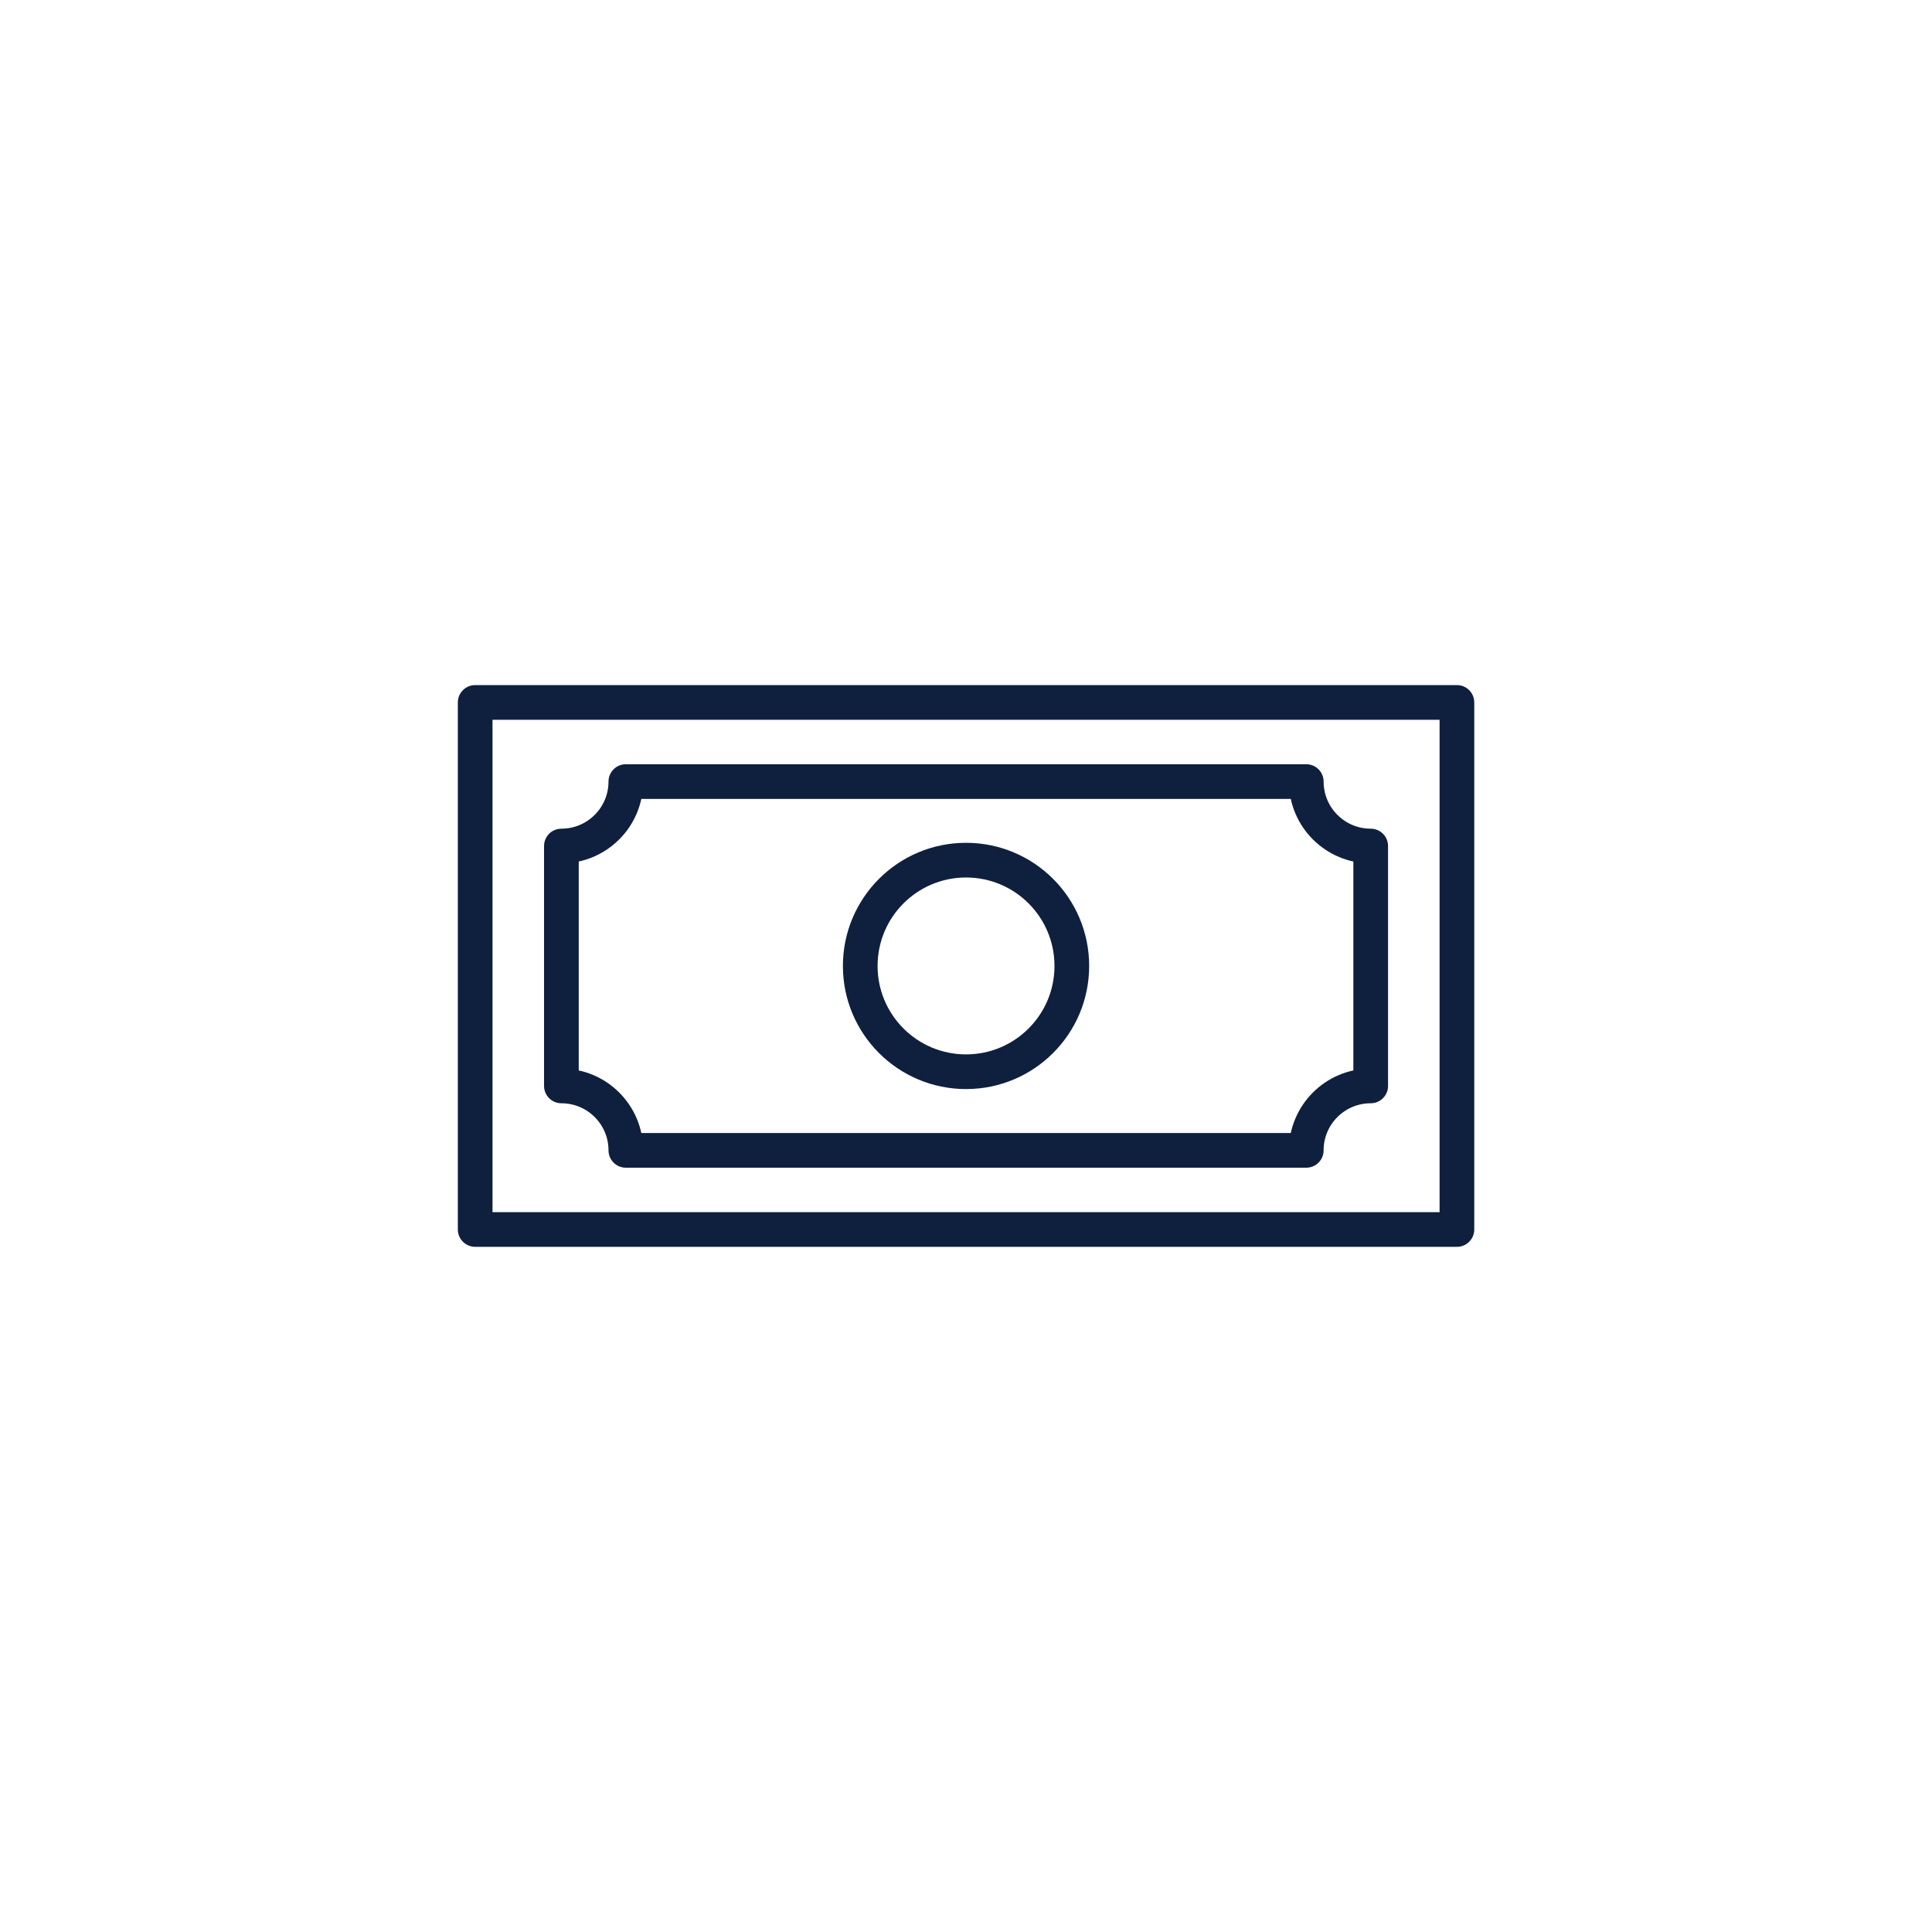
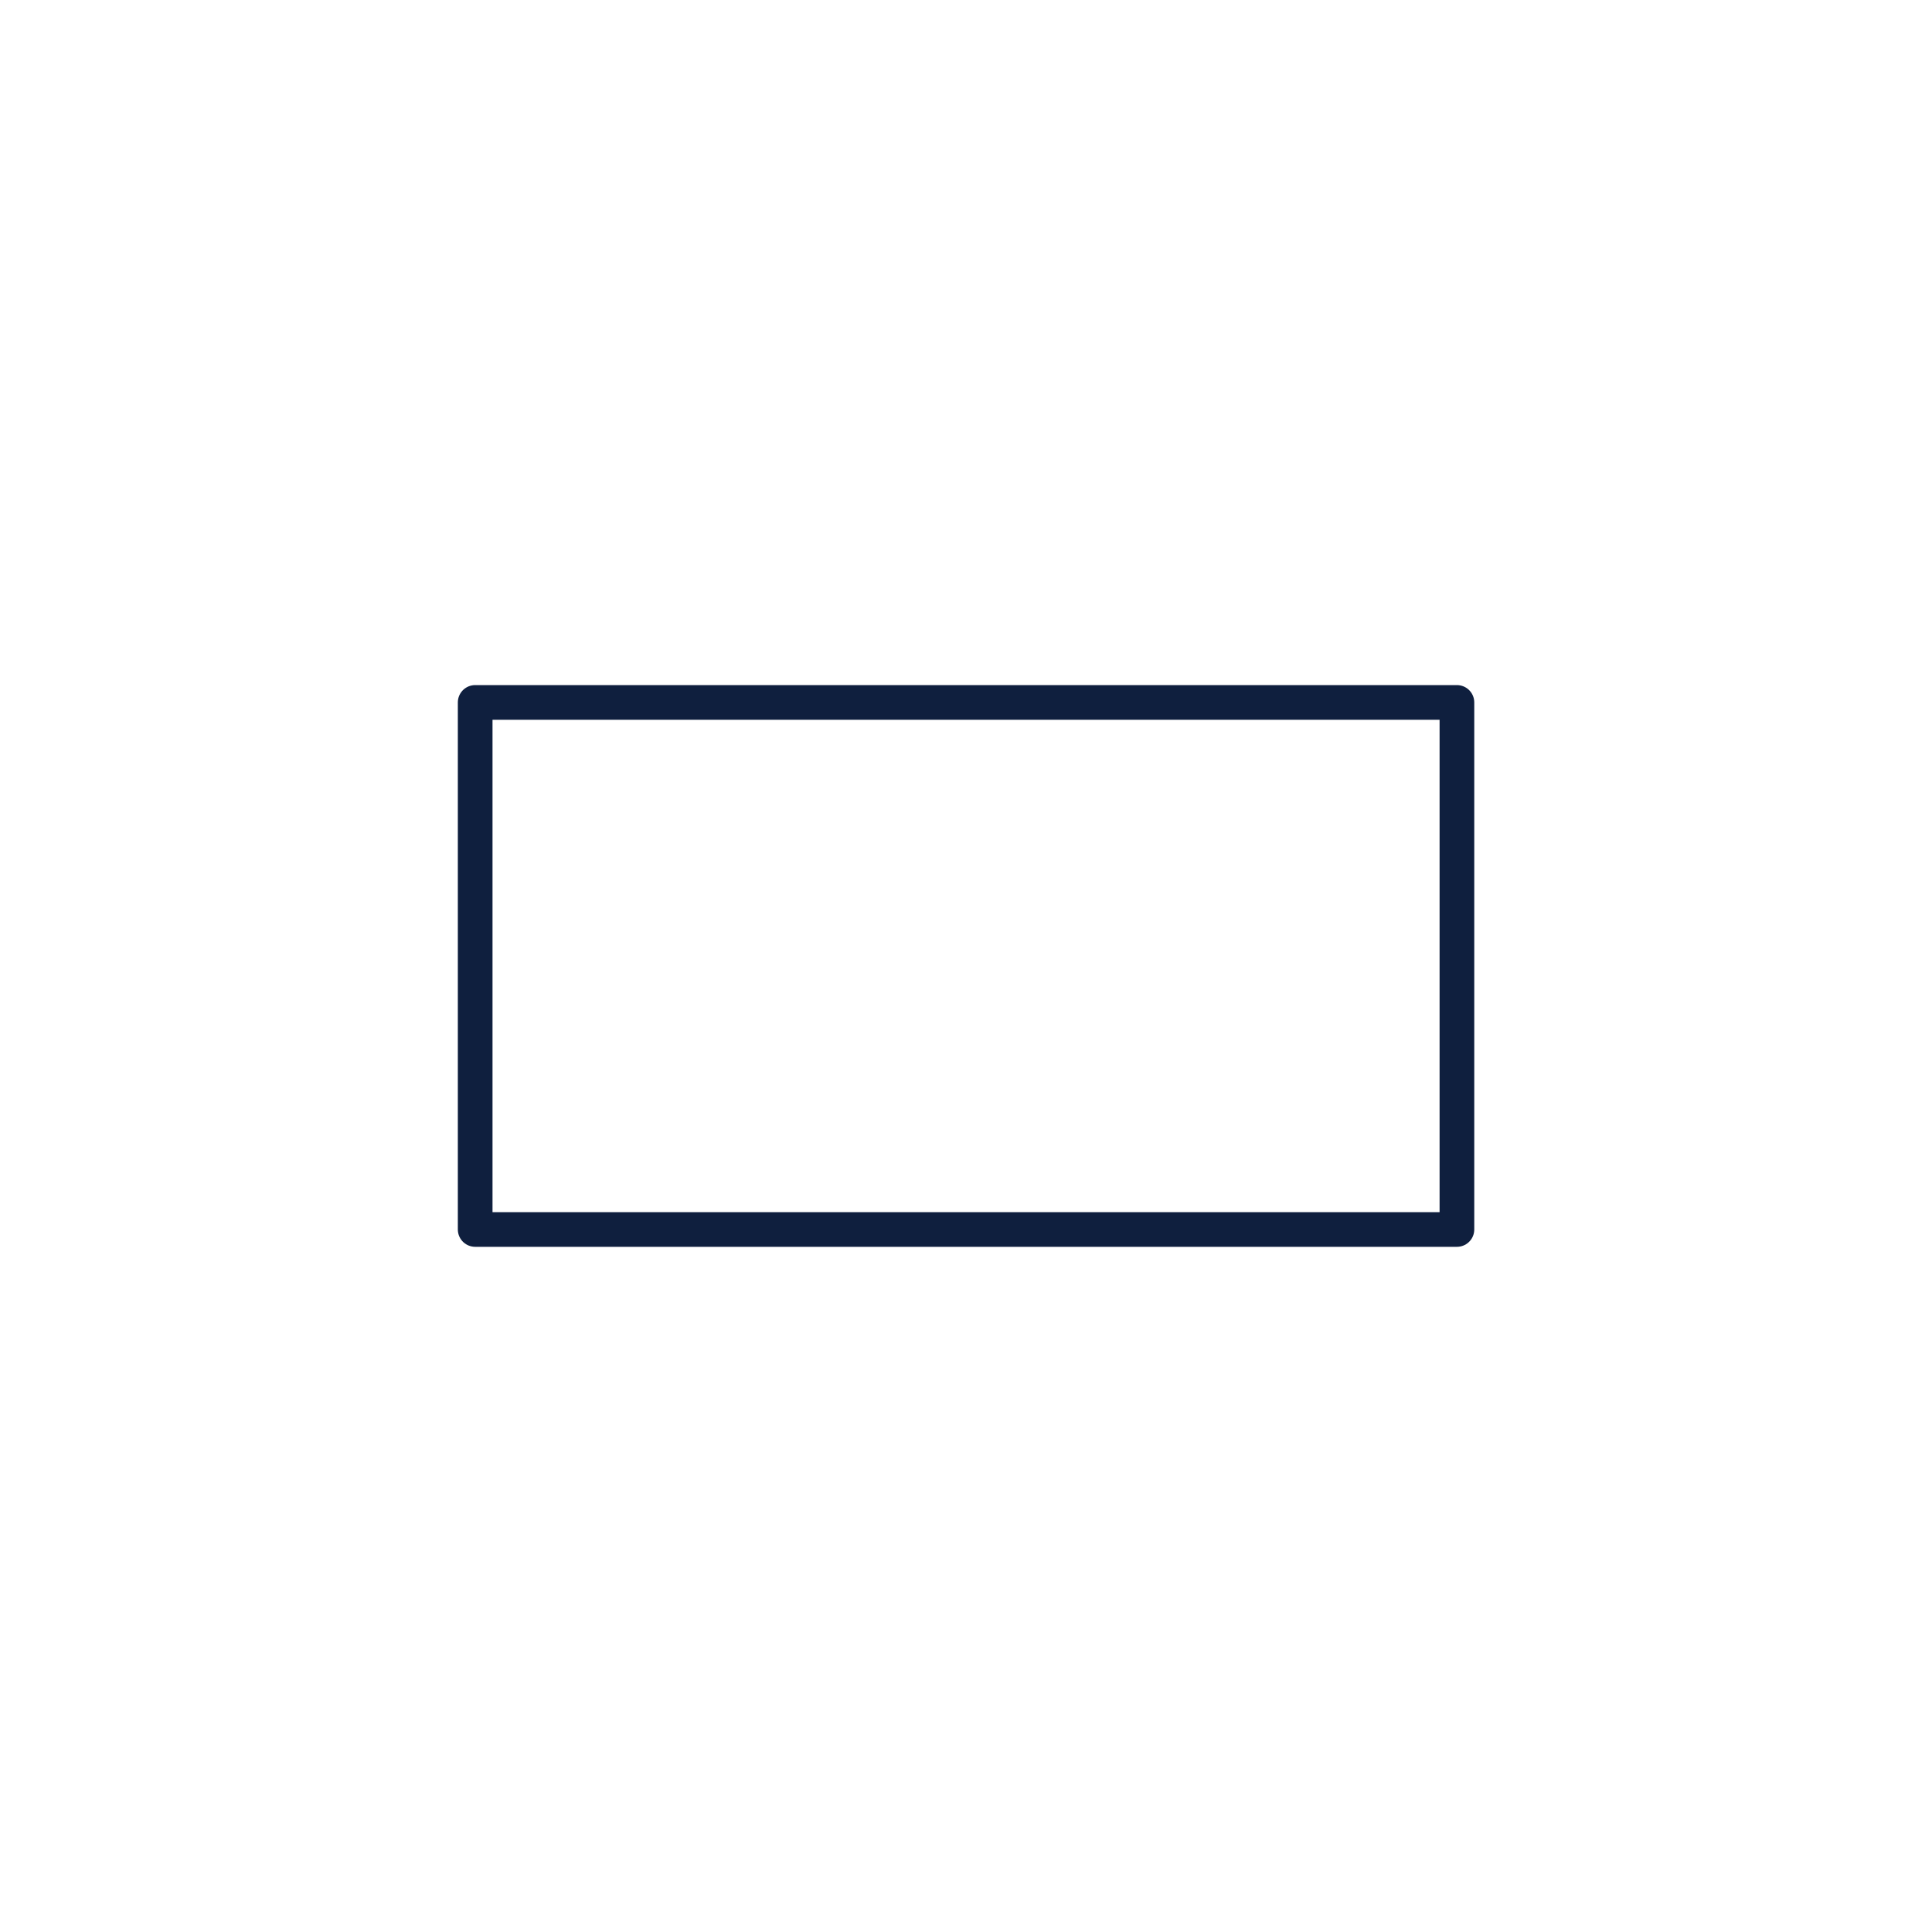
<svg xmlns="http://www.w3.org/2000/svg" width="80" height="80" viewBox="0 0 80 80" fill="none">
  <path d="M60.328 29.086H19.676V50.91H60.328V29.086Z" stroke="#0F1F3E" stroke-width="1.436" stroke-linecap="round" stroke-linejoin="round" />
-   <path d="M54.09 47.634H25.915C25.915 46.161 24.719 44.966 23.246 44.966V35.032C24.719 35.032 25.915 33.837 25.915 32.363H54.09C54.09 33.837 55.285 35.032 56.758 35.032V44.966C55.285 44.966 54.09 46.161 54.09 47.634Z" stroke="#0F1F3E" stroke-width="1.436" stroke-linecap="round" stroke-linejoin="round" />
-   <path d="M40.001 44.378C42.421 44.378 44.382 42.417 44.382 39.998C44.382 37.578 42.421 35.617 40.001 35.617C37.582 35.617 35.621 37.578 35.621 39.998C35.621 42.417 37.582 44.378 40.001 44.378Z" stroke="#0F1F3E" stroke-width="1.436" stroke-linecap="round" stroke-linejoin="round" />
</svg>